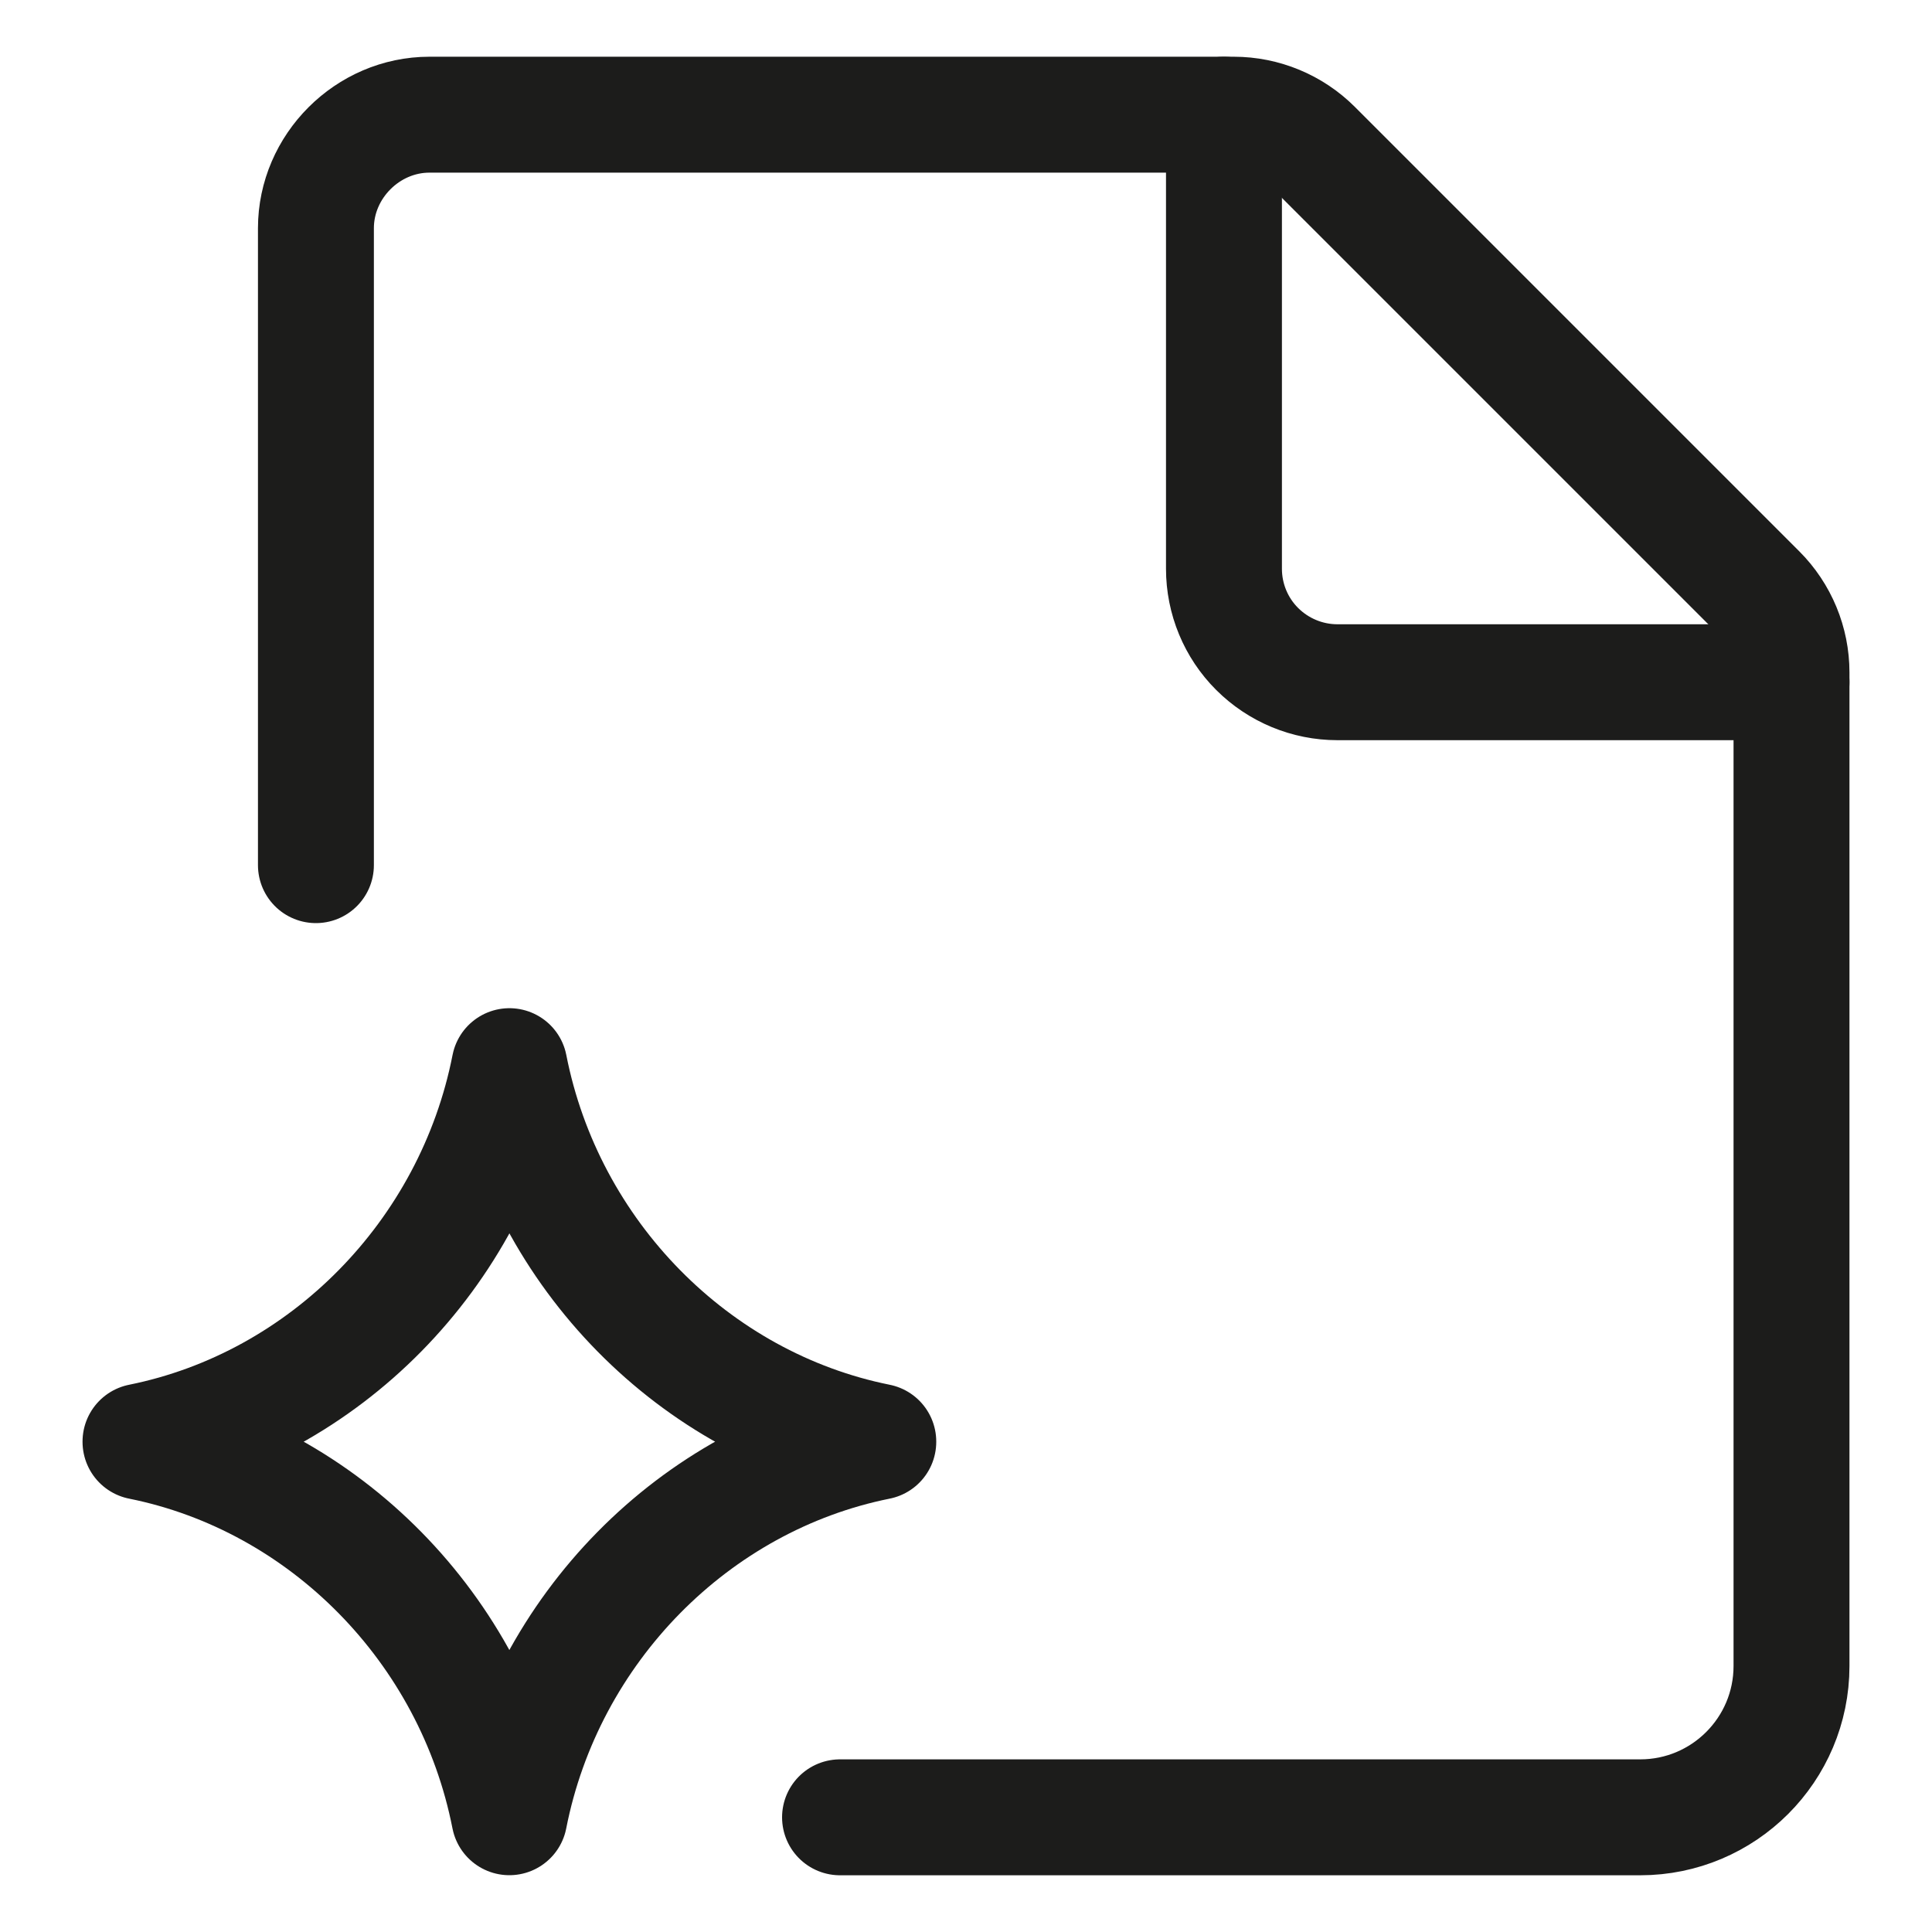
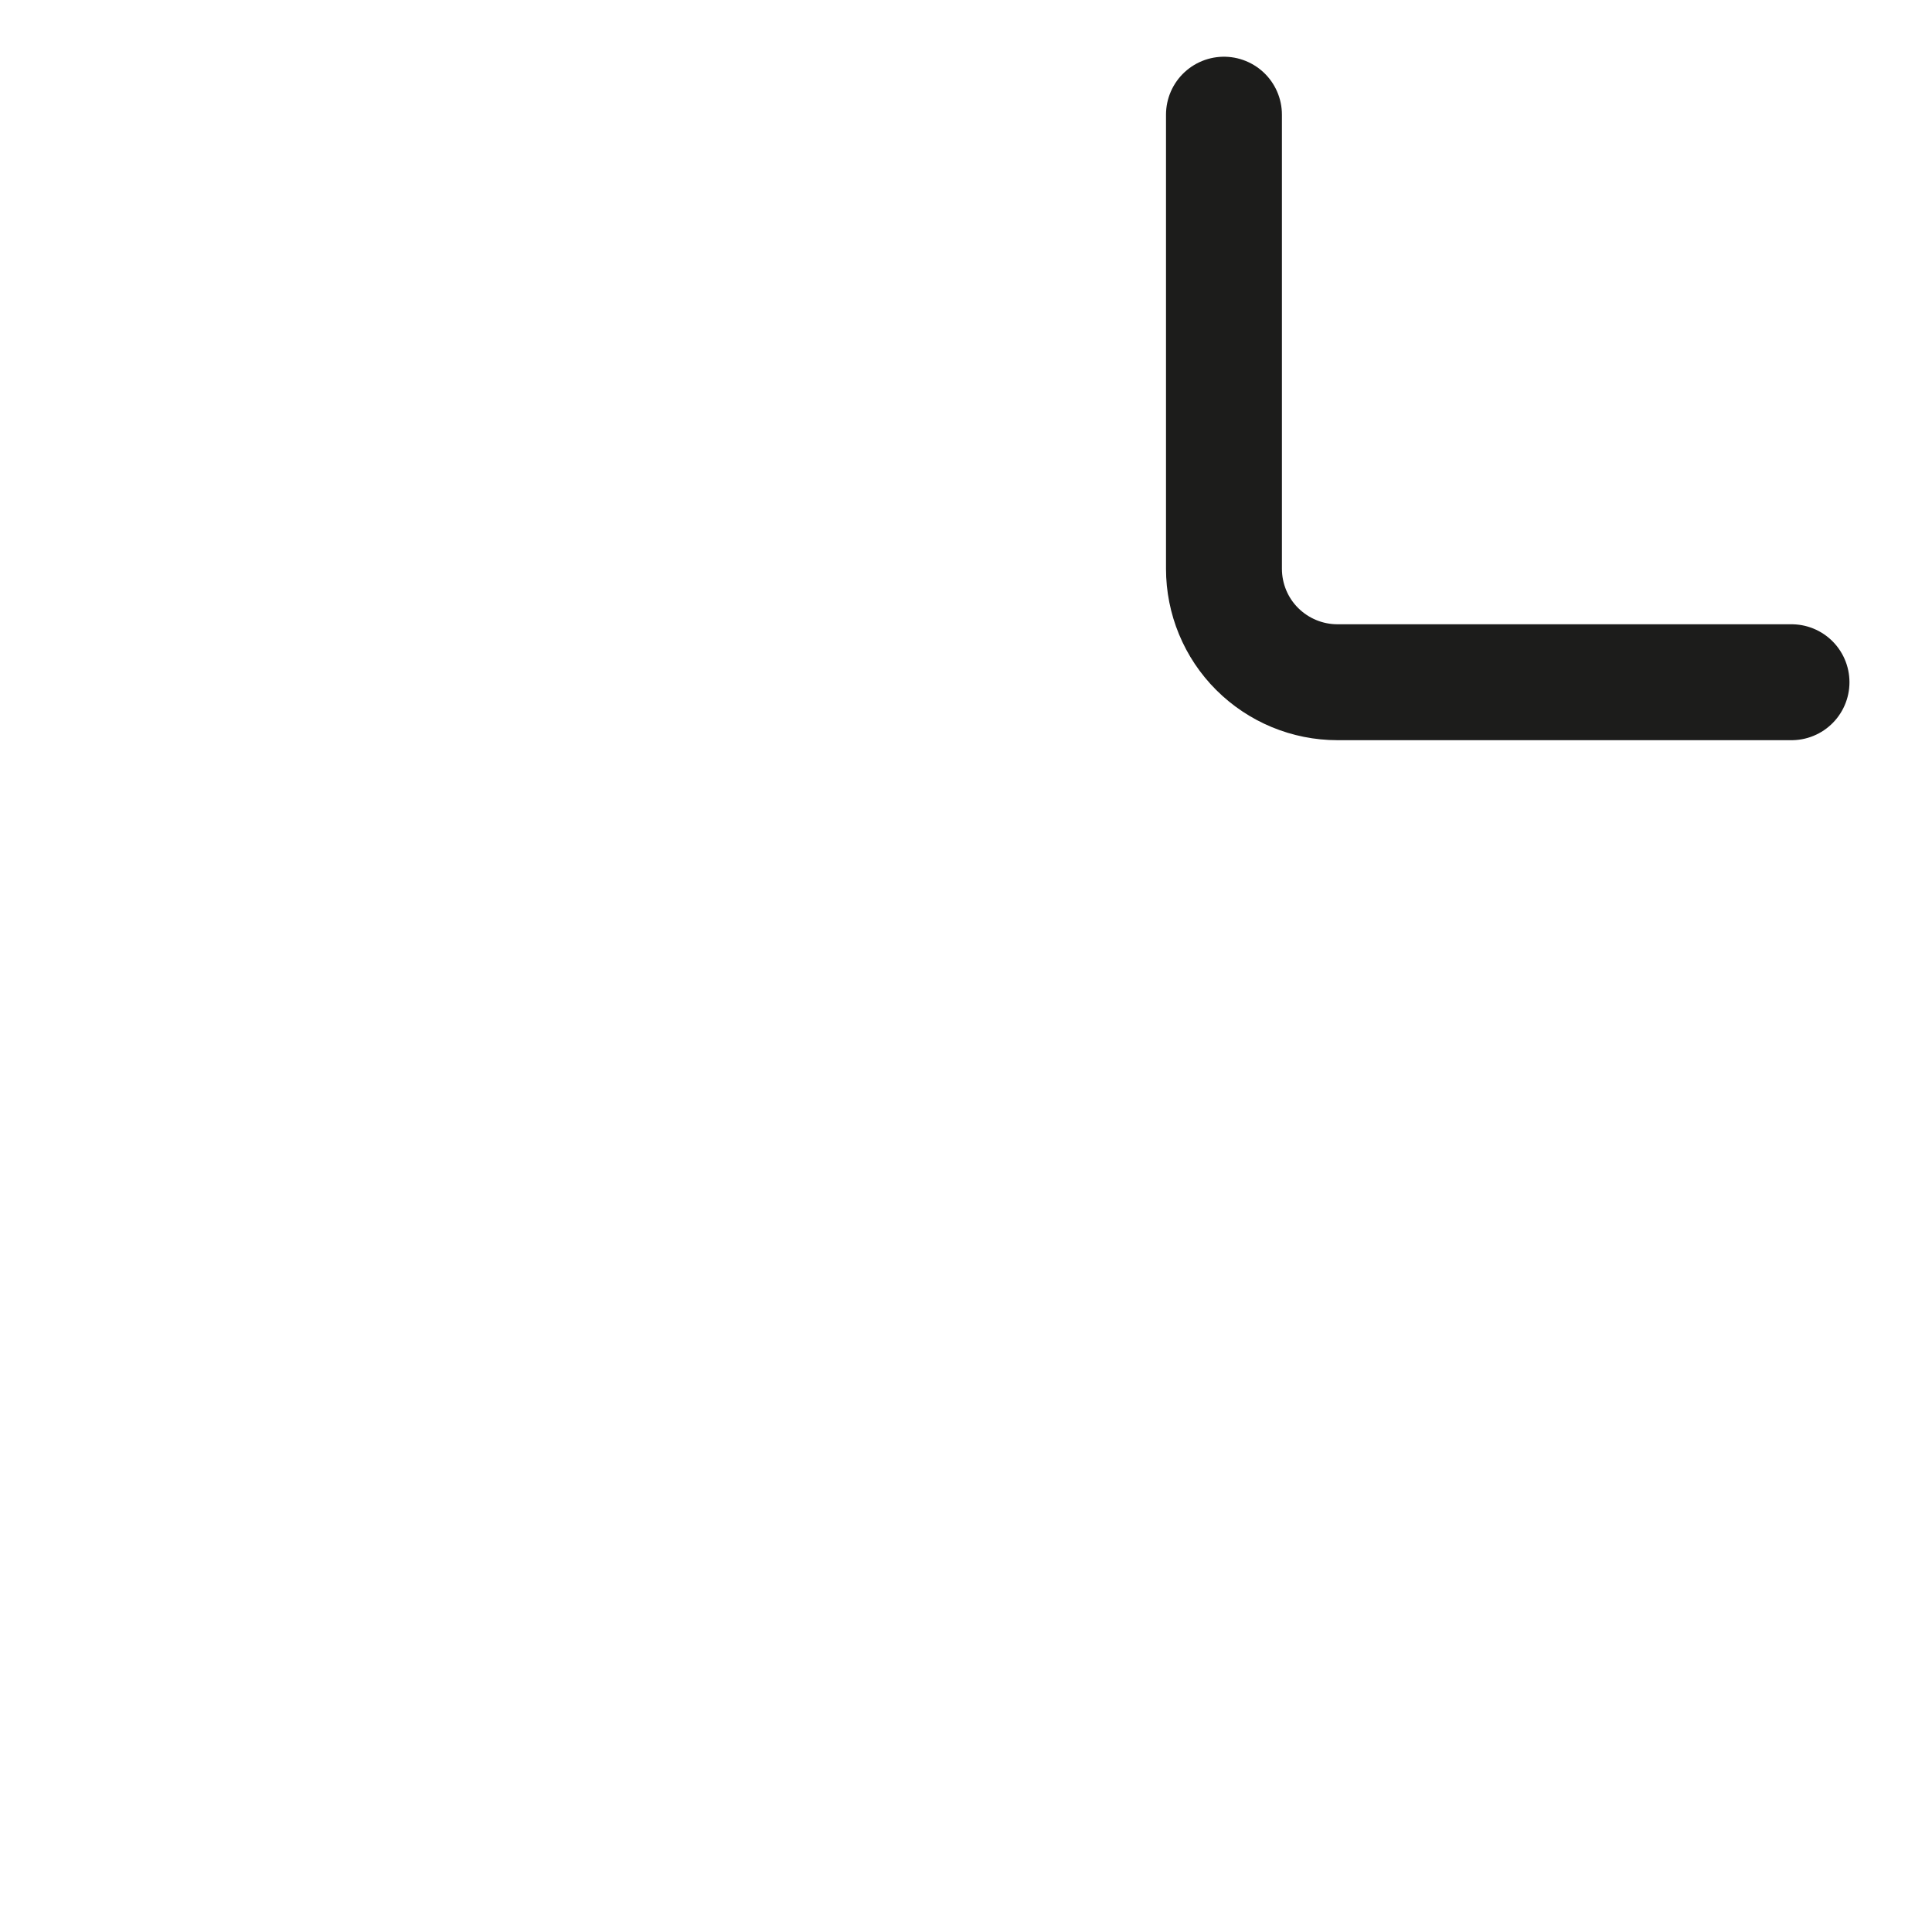
<svg xmlns="http://www.w3.org/2000/svg" fill="none" viewBox="-0.75 -0.75 25 25" height="25" width="25">
-   <path stroke="#1c1c1b" stroke-linecap="round" stroke-linejoin="round" d="M1.068 17.904c2.379 -0.478 4.295 -2.417 4.774 -4.858 0.479 2.441 2.394 4.38 4.773 4.858m0 0.003c-2.379 0.478 -4.295 2.417 -4.774 4.858 -0.479 -2.441 -2.394 -4.38 -4.773 -4.858" stroke-width="1.5" />
-   <path stroke="#1c1c1b" stroke-linecap="round" stroke-linejoin="round" d="M10.12 22.766h10.354c1.081 0 1.958 -0.877 1.958 -1.958V7.952c-0 -0.389 -0.155 -0.763 -0.43 -1.038l-5.75 -5.75c-0.275 -0.275 -0.649 -0.43 -1.038 -0.43H4.807c-0.8 0 -1.469 0.669 -1.469 1.469l0 8.242" stroke-width="1.5" />
  <path stroke="#1c1c1b" stroke-linecap="round" stroke-linejoin="round" d="M22.432 8.078h-5.875c-0.39 0 -0.763 -0.155 -1.039 -0.43s-0.43 -0.649 -0.43 -1.039v-5.875" stroke-width="1.5" />
</svg>